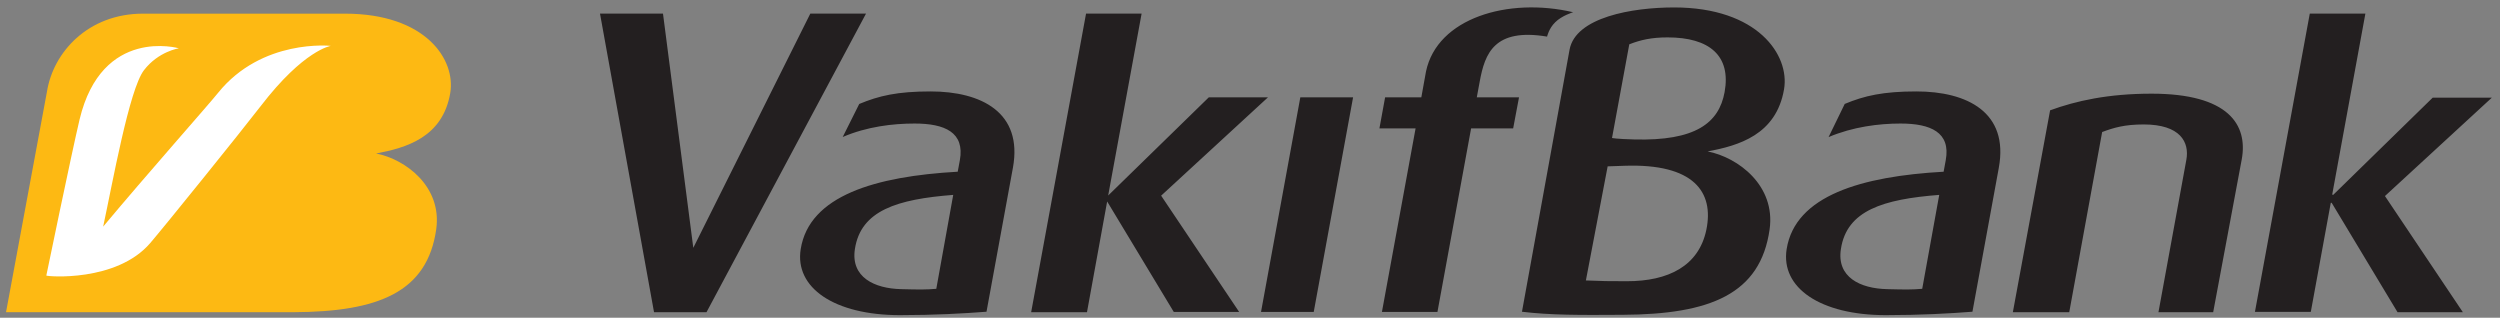
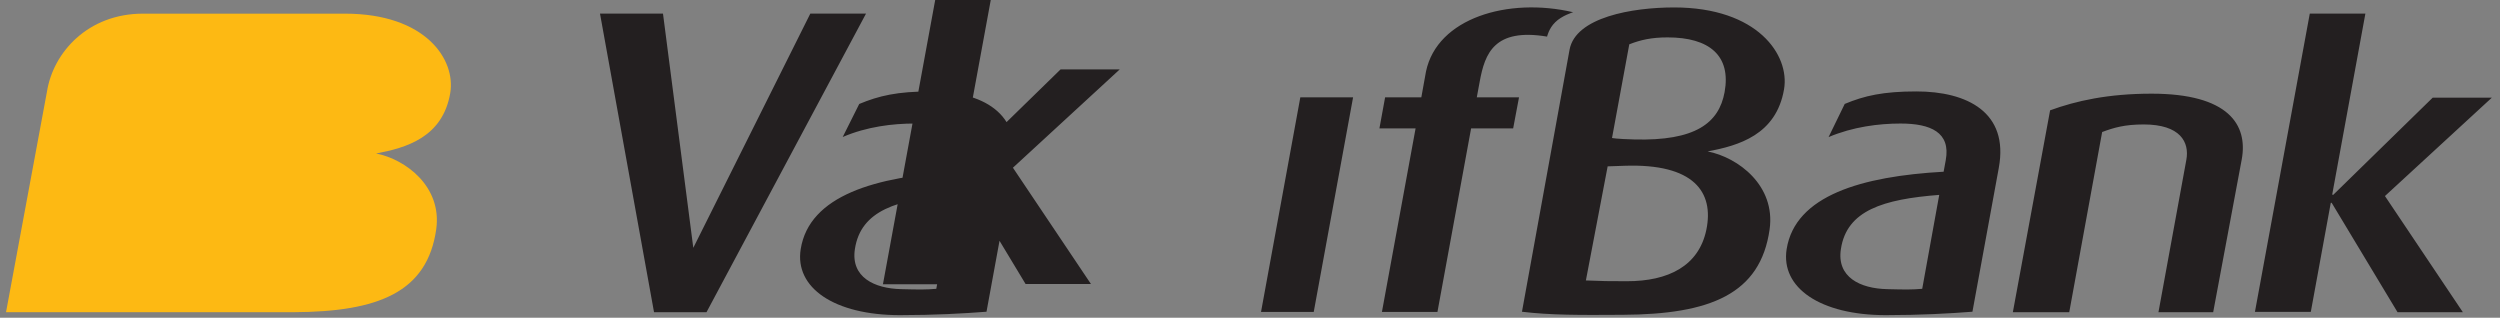
<svg xmlns="http://www.w3.org/2000/svg" id="Layer_1" version="1.1" viewBox="0 0 186.507 23.704">
  <rect x="0" y="0" width="186.507" height="23.704" fill="#808080" stroke="none" />
-   <path d="M52.707,23.291L64.607,1.016h-4.155l-8.73,17.472-2.261-17.472h-4.699l4.031,22.275h3.914ZM71.113,14.539l-1.263,7.007c-.777.065-1.235.06-2.607.025-2.021-.043-3.784-.897-3.466-2.987.438-2.89,3.164-3.722,7.336-4.045M75.567,12.512c.752-4.129-2.363-5.691-6.146-5.691-2.472,0-3.855.323-5.321.936l-1.231,2.463c1.807-.777,3.743-1.004,5.365-1.004,2.247,0,3.75.655,3.374,2.735l-.16.859c-6.127.343-11.071,1.778-11.713,5.772-.464,2.878,2.494,4.928,7.406,4.928,2.551,0,4.758-.122,6.455-.255l1.971-10.745ZM86.624,14.597l7.971-7.337h-4.414l-7.508,7.325,2.494-13.569h-4.145l-4.095,22.275h4.165l1.505-8.261,4.97,8.24h4.877l-5.819-8.672ZM98.008,23.27l2.936-16.01h-3.936l-2.932,16.01h3.932ZM116.017,1.666c.491-.499,1.343-.754,1.343-.754-4.858-1.136-10.141.441-10.976,4.418l-.349,1.93h-2.702l-.424,2.317h2.698l-2.511,13.692h4.142l2.511-13.692h3.137l.437-2.317h-3.15l.224-1.209c.381-2.052,1.074-3.977,5.019-3.32,0,0,.133-.611.603-1.065M128.659,6.877c-.422,2.295-2.166,3.653-6.754,3.526-1.323-.033-1.644-.109-1.644-.109l1.288-6.988c.848-.332,1.663-.516,2.859-.516,3.118,0,4.748,1.364,4.251,4.086M119.935,12.411l1.269-.044c5.158-.177,6.678,1.957,6.094,4.775-.563,2.705-2.836,3.838-5.921,3.838-1.283,0-1.955-.006-3.066-.057l1.624-8.511ZM133.095,6.66c.436-2.55-1.962-6.105-8.206-6.105-3.12,0-7.347.731-7.795,3.15l-3.551,19.552c2.142.255,4.246.25,7.516.228,6.523-.033,10.277-1.535,10.96-6.377.456-3.26-2.341-5.363-4.626-5.812,2.311-.43,5.12-1.236,5.702-4.635M144.672,14.539l-1.269,7.006c-.772.066-1.231.061-2.609.026-2.023-.043-3.782-.897-3.458-2.987.432-2.89,3.166-3.722,7.336-4.045M149.117,12.512c.759-4.129-2.358-5.691-6.146-5.691-2.47,0-3.877.316-5.349.932l-1.205,2.474c1.811-.766,3.744-1.011,5.368-1.011,2.245,0,3.757.655,3.373,2.735l-.158.859c-6.122.343-11.069,1.778-11.711,5.772-.459,2.878,2.497,4.928,7.404,4.928,2.553,0,4.762-.122,6.456-.255l1.969-10.745ZM167.239,11.897c.477-2.59-.987-4.909-6.724-4.909-3.235,0-5.624.531-7.572,1.242l-2.779,15.06h4.207l2.455-13.44c.853-.321,1.672-.566,3.098-.566,2.74,0,3.423,1.326,3.184,2.634l-2.082,11.373h4.083l2.129-11.393ZM174.064,14.535l-.076-.017,2.476-13.502h-4.148l-4.091,22.248h4.168l1.49-8.136h.065l4.915,8.163h4.873l-5.812-8.666,7.972-7.337h-4.412l-7.42,7.249Z" fill="#231f20" />
+   <path d="M52.707,23.291L64.607,1.016h-4.155l-8.73,17.472-2.261-17.472h-4.699l4.031,22.275h3.914ZM71.113,14.539l-1.263,7.007c-.777.065-1.235.06-2.607.025-2.021-.043-3.784-.897-3.466-2.987.438-2.89,3.164-3.722,7.336-4.045M75.567,12.512c.752-4.129-2.363-5.691-6.146-5.691-2.472,0-3.855.323-5.321.936l-1.231,2.463c1.807-.777,3.743-1.004,5.365-1.004,2.247,0,3.75.655,3.374,2.735l-.16.859c-6.127.343-11.071,1.778-11.713,5.772-.464,2.878,2.494,4.928,7.406,4.928,2.551,0,4.758-.122,6.455-.255l1.971-10.745Zl7.971-7.337h-4.414l-7.508,7.325,2.494-13.569h-4.145l-4.095,22.275h4.165l1.505-8.261,4.97,8.24h4.877l-5.819-8.672ZM98.008,23.27l2.936-16.01h-3.936l-2.932,16.01h3.932ZM116.017,1.666c.491-.499,1.343-.754,1.343-.754-4.858-1.136-10.141.441-10.976,4.418l-.349,1.93h-2.702l-.424,2.317h2.698l-2.511,13.692h4.142l2.511-13.692h3.137l.437-2.317h-3.15l.224-1.209c.381-2.052,1.074-3.977,5.019-3.32,0,0,.133-.611.603-1.065M128.659,6.877c-.422,2.295-2.166,3.653-6.754,3.526-1.323-.033-1.644-.109-1.644-.109l1.288-6.988c.848-.332,1.663-.516,2.859-.516,3.118,0,4.748,1.364,4.251,4.086M119.935,12.411l1.269-.044c5.158-.177,6.678,1.957,6.094,4.775-.563,2.705-2.836,3.838-5.921,3.838-1.283,0-1.955-.006-3.066-.057l1.624-8.511ZM133.095,6.66c.436-2.55-1.962-6.105-8.206-6.105-3.12,0-7.347.731-7.795,3.15l-3.551,19.552c2.142.255,4.246.25,7.516.228,6.523-.033,10.277-1.535,10.96-6.377.456-3.26-2.341-5.363-4.626-5.812,2.311-.43,5.12-1.236,5.702-4.635M144.672,14.539l-1.269,7.006c-.772.066-1.231.061-2.609.026-2.023-.043-3.782-.897-3.458-2.987.432-2.89,3.166-3.722,7.336-4.045M149.117,12.512c.759-4.129-2.358-5.691-6.146-5.691-2.47,0-3.877.316-5.349.932l-1.205,2.474c1.811-.766,3.744-1.011,5.368-1.011,2.245,0,3.757.655,3.373,2.735l-.158.859c-6.122.343-11.069,1.778-11.711,5.772-.459,2.878,2.497,4.928,7.404,4.928,2.553,0,4.762-.122,6.456-.255l1.969-10.745ZM167.239,11.897c.477-2.59-.987-4.909-6.724-4.909-3.235,0-5.624.531-7.572,1.242l-2.779,15.06h4.207l2.455-13.44c.853-.321,1.672-.566,3.098-.566,2.74,0,3.423,1.326,3.184,2.634l-2.082,11.373h4.083l2.129-11.393ZM174.064,14.535l-.076-.017,2.476-13.502h-4.148l-4.091,22.248h4.168l1.49-8.136h.065l4.915,8.163h4.873l-5.812-8.666,7.972-7.337h-4.412l-7.42,7.249Z" fill="#231f20" />
  <path d="M3.502,6.845L.449,23.292c2.68-.005,21.462-.001,21.462-.001,6.328-.032,9.971-1.492,10.634-6.195.441-3.167-2.272-5.209-4.488-5.646,2.241-.419,4.966-1.2,5.532-4.504.425-2.477-1.802-5.928-7.859-5.928h-15.055C6.547,1.017,3.962,3.92,3.502,6.845" fill="#fdb913" />
-   <path d="M16.267,6.929c-.767.954-5.281,6.039-8.571,9.978.702-3.259,1.944-10.234,3.041-11.666,1.08-1.41,2.608-1.638,2.608-1.638,0,0-5.743-1.646-7.409,5.314-.605,2.558-2.48,11.634-2.48,11.639.035.076,5.233.513,7.753-2.424,1.126-1.316,6.707-8.229,8.244-10.221,3.229-4.204,5.229-4.488,5.229-4.488,0,0-5.134-.561-8.415,3.506" fill="#fff" />
</svg>